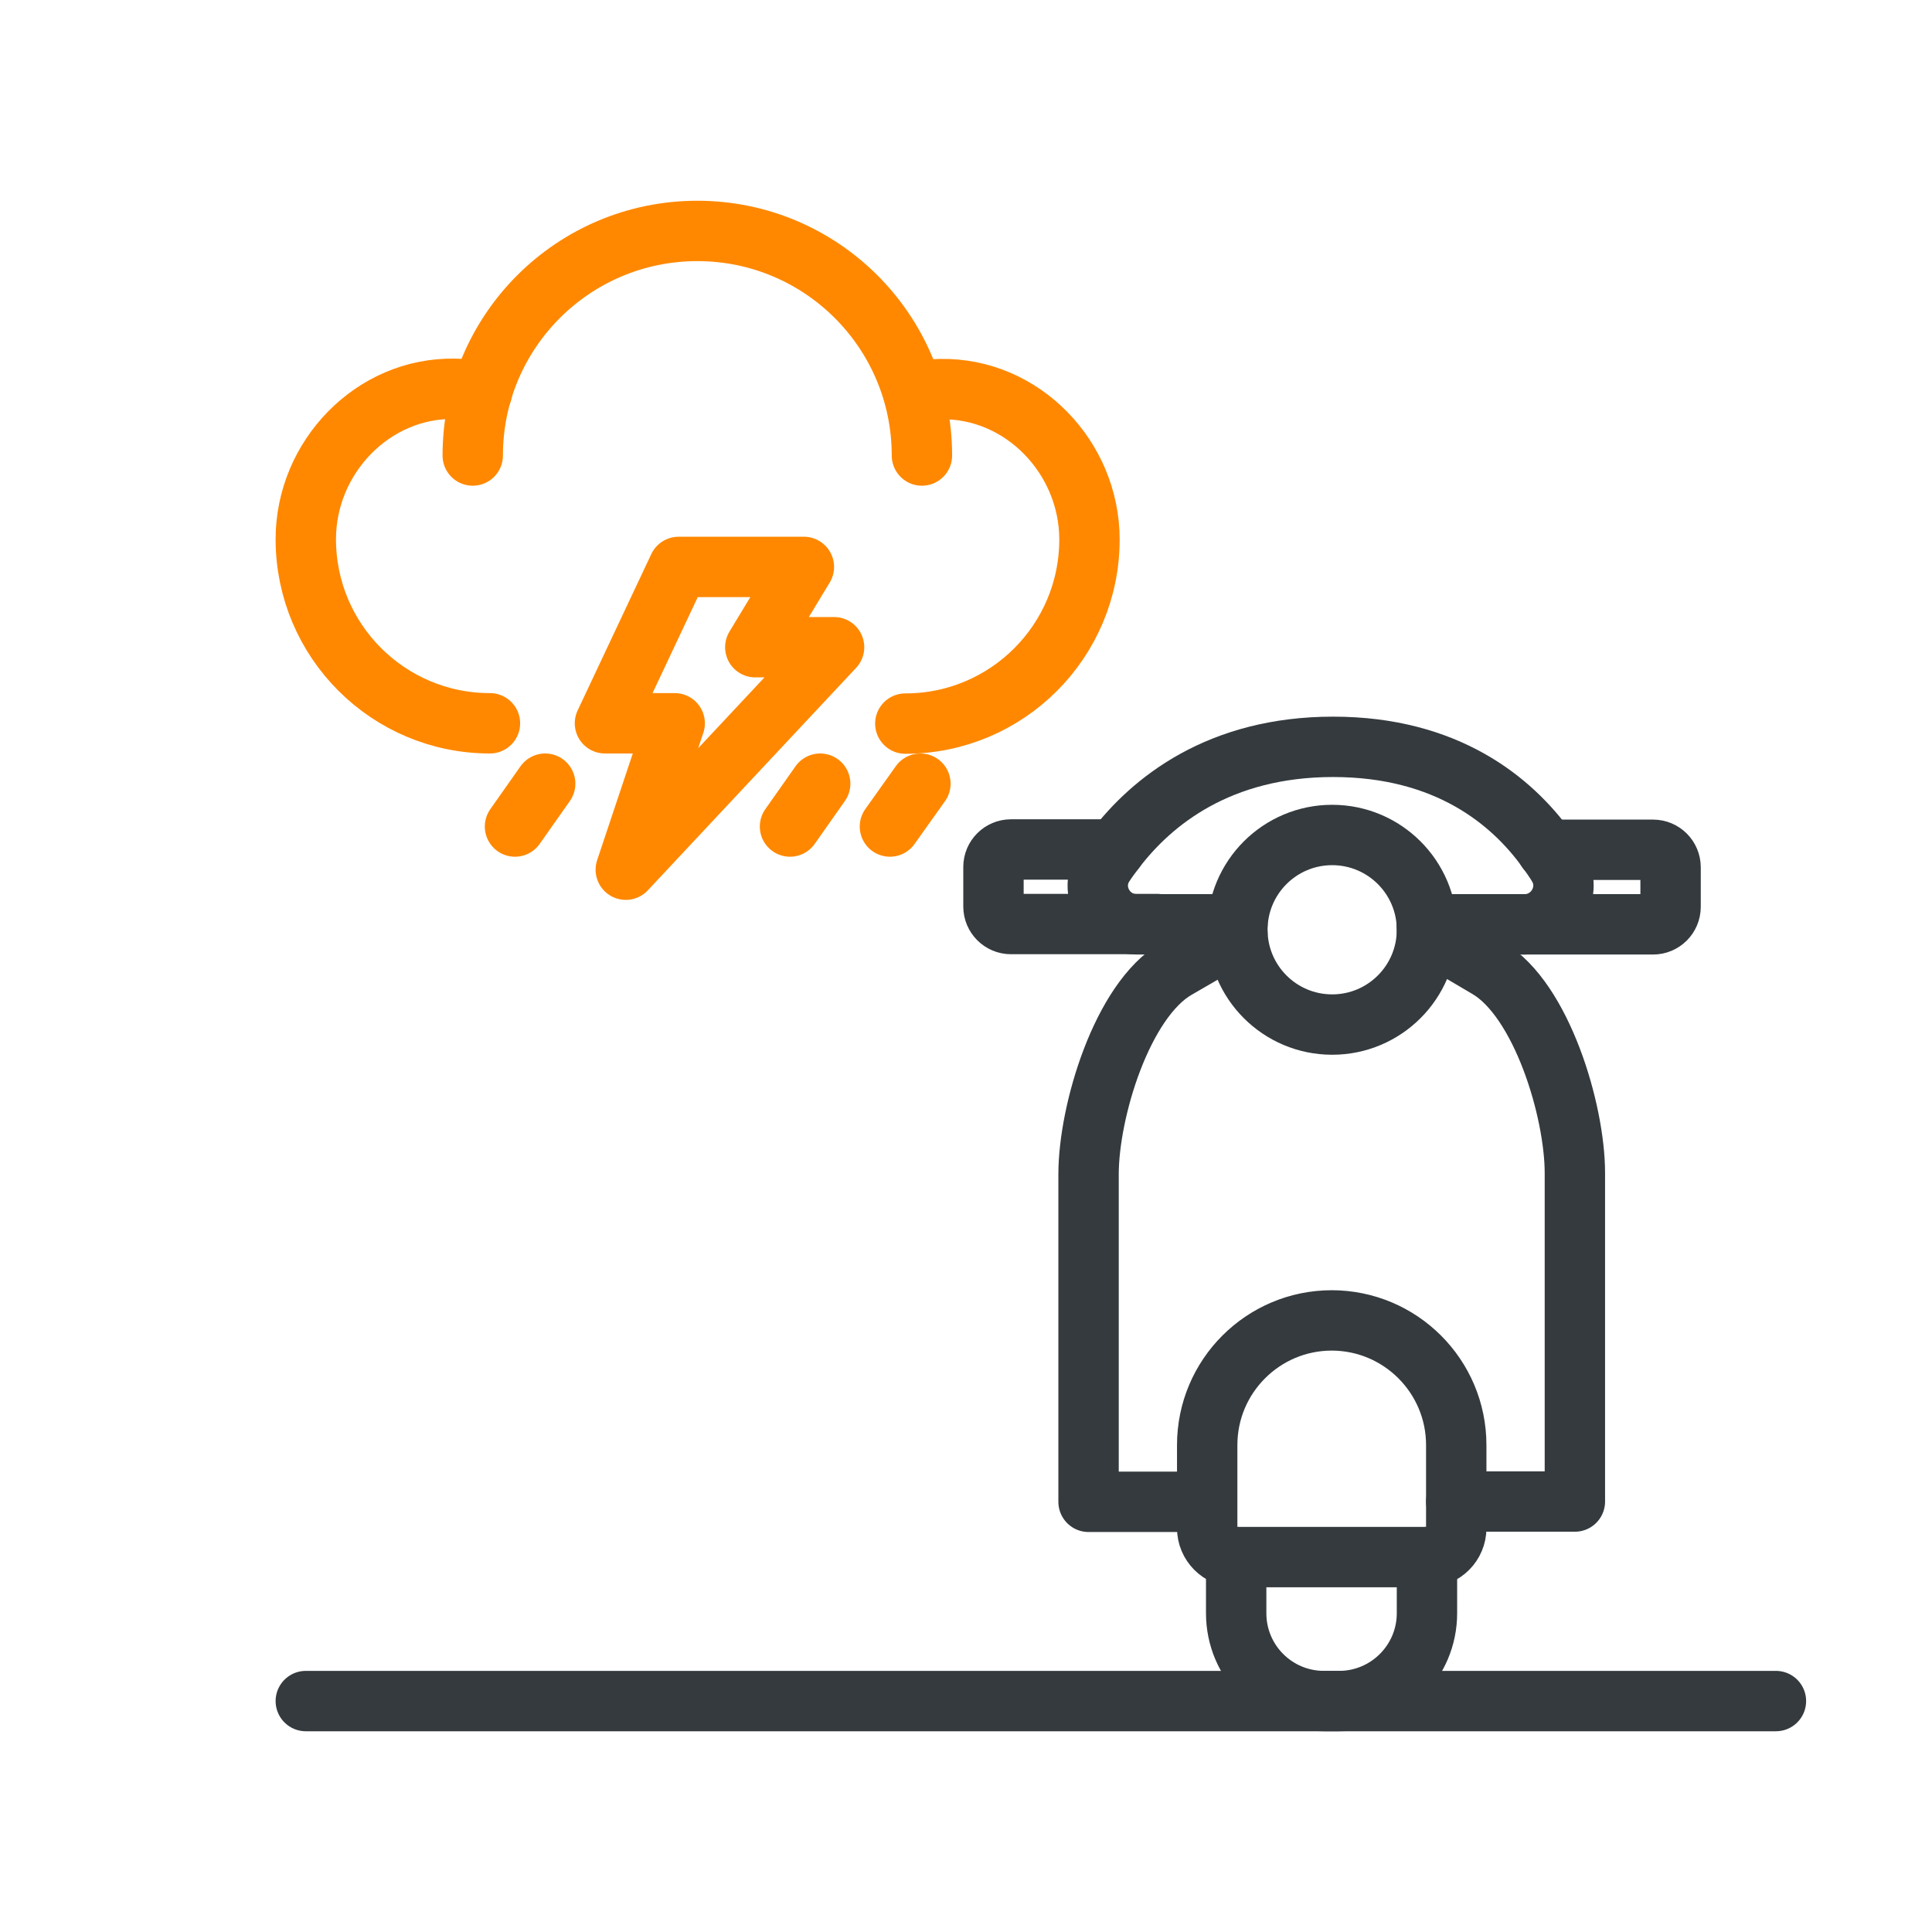
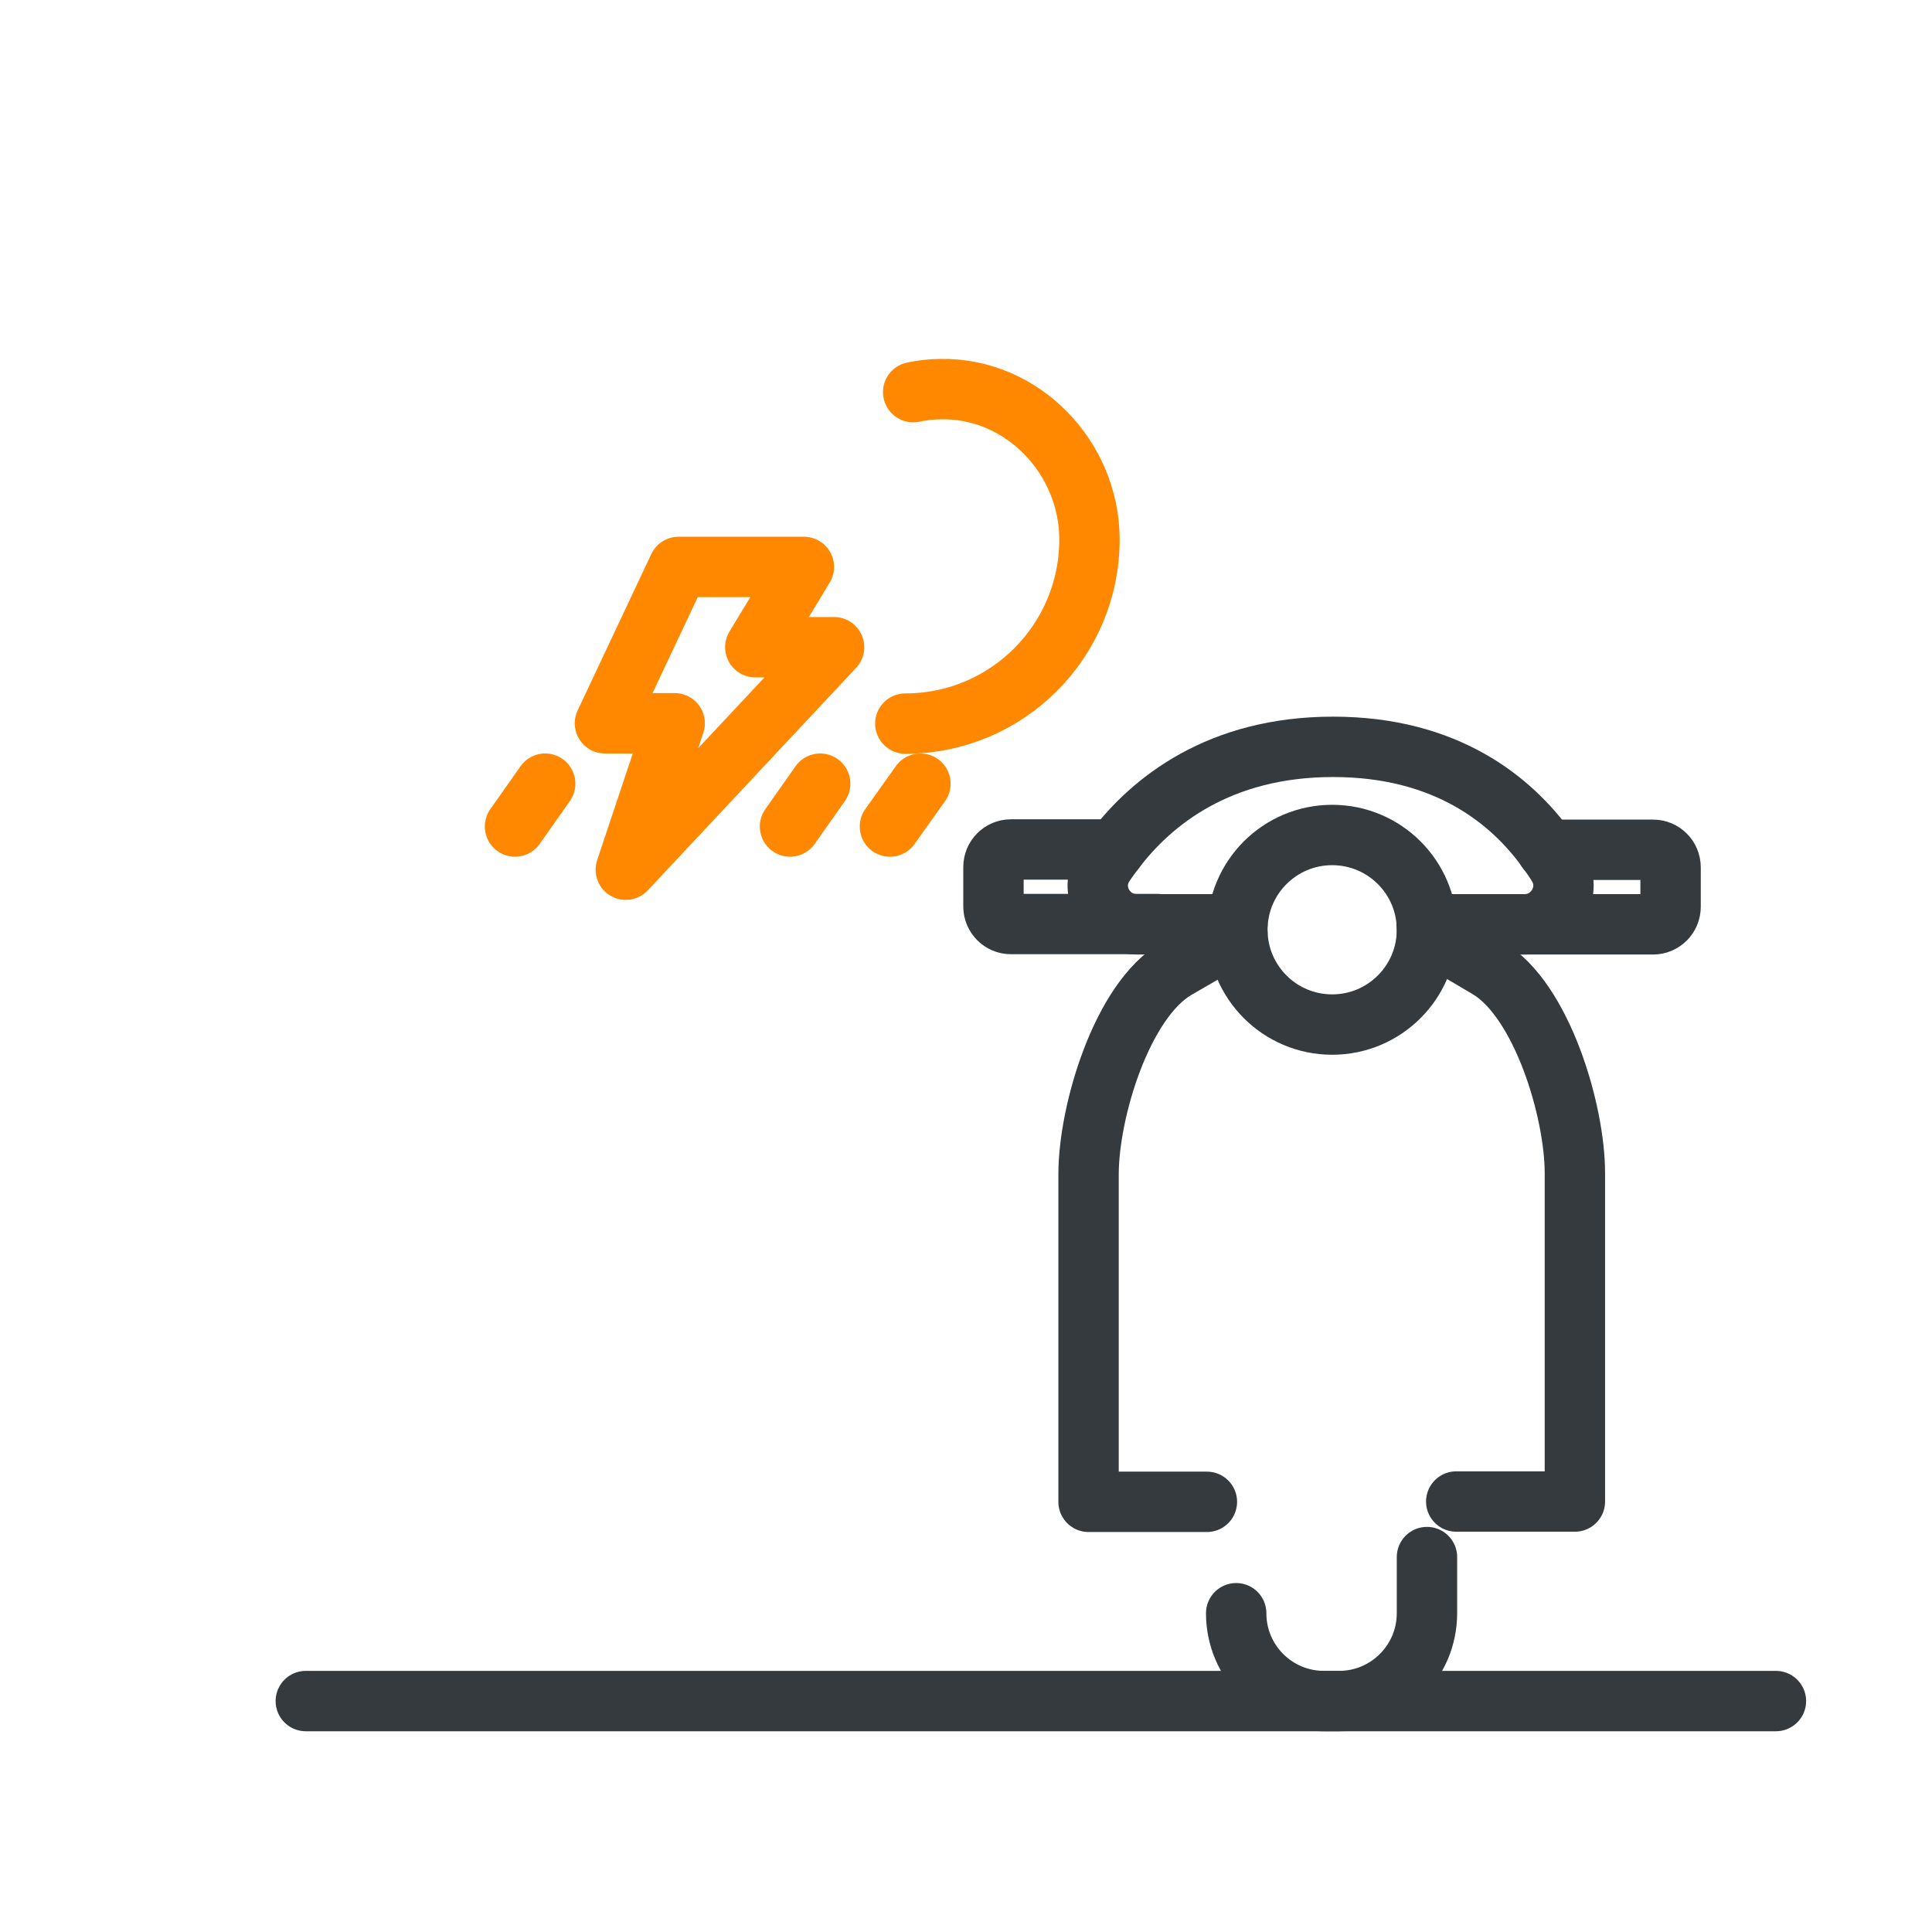
<svg xmlns="http://www.w3.org/2000/svg" id="Layer_1" viewBox="0 0 64 64">
  <defs>
    <style>
      .cls-1 {
        stroke: #343a3e;
      }

      .cls-1, .cls-2 {
        fill: none;
        stroke-linecap: round;
        stroke-linejoin: round;
        stroke-width: 2px;
      }

      .cls-2 {
        stroke: #f80;
      }
    </style>
  </defs>
  <g>
    <path class="cls-1" d="M47.26,30.62h3.24c1,0,1.63-1.1,1.1-1.95-.1-.17-.23-.35-.36-.53-1.16-1.61-3.31-3.4-7.08-3.4s-6,1.8-7.22,3.4c-.13.17-.25.33-.36.5-.57.85.06,1.98,1.08,1.98h3.33" />
    <path class="cls-1" d="M39.98,49.75h-3.92v-10.85c0-2.09,1.11-5.77,2.91-6.81l2.02-1.17" />
    <path class="cls-1" d="M47.27,30.88l2.02,1.19c1.78,1.05,2.88,4.72,2.88,6.79v10.88h-3.93" />
-     <path class="cls-1" d="M44.11,43.74h0c2.28,0,4.13,1.85,4.13,4.13v2.75c0,.53-.43.96-.96.96h-6.33c-.53,0-.96-.43-.96-.96v-2.75c0-2.28,1.85-4.13,4.13-4.13Z" />
-     <path class="cls-1" d="M47.27,51.58v1.86c0,1.61-1.31,2.91-2.91,2.91h-.5c-1.61,0-2.91-1.3-2.91-2.91v-1.86" />
+     <path class="cls-1" d="M47.27,51.58v1.86c0,1.61-1.31,2.91-2.91,2.91h-.5c-1.61,0-2.91-1.3-2.91-2.91" />
    <path class="cls-1" d="M49.92,30.62h4.84c.32,0,.58-.26.58-.58v-1.31c0-.32-.26-.58-.58-.58h-3.52" />
    <path class="cls-1" d="M36.94,28.14h-3.45c-.32,0-.58.26-.58.58v1.31c0,.32.26.58.58.58h4.84" />
    <circle class="cls-1" cx="44.13" cy="30.8" r="3.14" />
  </g>
  <g>
    <g>
-       <path class="cls-2" d="M16.23,23.96c-3.37,0-6.1-2.73-6.1-6.1h0c0-2.71,2.22-5.03,4.93-4.98.31,0,.62.04.91.1" />
      <path class="cls-2" d="M30.25,12.99c.29-.06.6-.1.91-.1,2.71-.05,4.93,2.27,4.93,4.98h0c0,3.37-2.73,6.1-6.1,6.1" />
-       <path class="cls-2" d="M15.66,15.09c0-4.11,3.33-7.44,7.44-7.44s7.44,3.33,7.44,7.44" />
    </g>
    <polygon class="cls-2" points="22.48 18.78 20.04 23.96 22.35 23.96 20.73 28.81 27.63 21.44 25.02 21.44 26.63 18.78 22.48 18.78" />
    <line class="cls-2" x1="30.49" y1="25.96" x2="29.48" y2="27.38" />
    <line class="cls-2" x1="27.17" y1="25.96" x2="26.17" y2="27.38" />
    <line class="cls-2" x1="18.06" y1="25.96" x2="17.06" y2="27.38" />
  </g>
  <line class="cls-1" x1="10.13" y1="56.35" x2="58.83" y2="56.35" />
</svg>